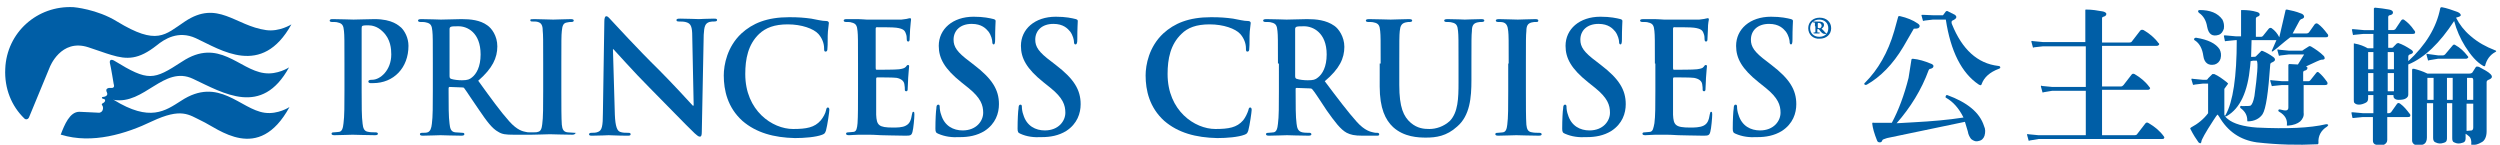
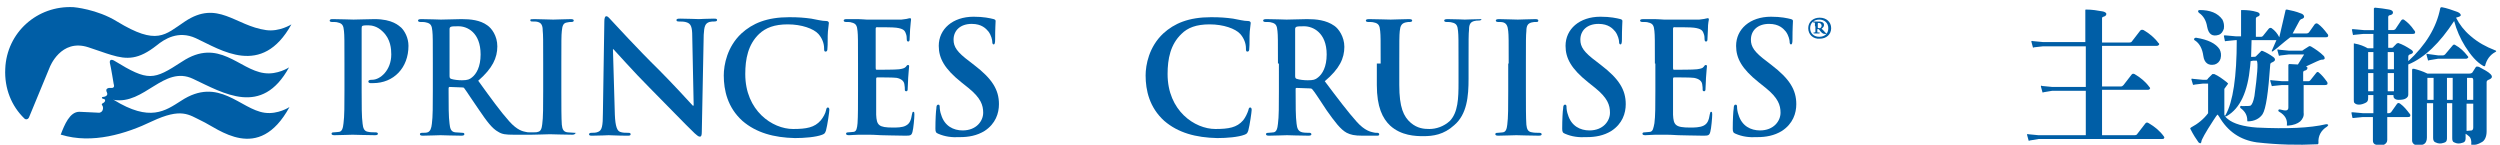
<svg xmlns="http://www.w3.org/2000/svg" version="1.1" id="Layer_1" x="0px" y="0px" viewBox="0 0 523.3 30.3" enable-background="new 0 0 523.3 30.3" xml:space="preserve">
  <g>
-     <path fill="#005EA6" d="M397.3,3.6c0-0.2,0.2-0.3,0.5-0.2c1.3,0.3,2.6,0.8,3.6,1.5c0.3,0.2,0.5,0.4,0.4,0.7c-0.1,0.3-0.4,0.4-1,0.4   h-0.2l-2.2,3.8c-2.2,3.7-4.8,6.3-7.6,7.9c-0.2,0.1-0.4,0.1-0.5,0c-0.1-0.1-0.1-0.3,0.1-0.4c2.7-2.7,4.8-6.3,6.1-10.8L397.3,3.6z    M395,28.9c-0.6,0.2-1,0.3-1,0.5c-0.1,0.3-0.3,0.4-0.5,0.4c-0.3,0-0.5-0.1-0.6-0.4c-0.6-1.5-0.9-2.6-1-3.5c0-0.2,0.1-0.3,0.3-0.2   h3.8c1.4-2.6,2.6-5.8,3.5-9.4l0.6-3.8c0-0.1,0.1-0.2,0.3-0.2c1.2,0.1,2.5,0.5,3.7,1c0.4,0.1,0.7,0.4,0.6,0.6c0,0.2-0.2,0.4-0.6,0.5   c-0.2,0-0.3,0.1-0.4,0.3c-1.5,4.1-3.8,7.8-6.7,11.1l3.5-0.2c3.8-0.2,7.3-0.5,10.5-1c-1-2-2.2-3.3-3.6-4.1c-0.2-0.1-0.2-0.2-0.1-0.4   c0-0.2,0.2-0.2,0.3-0.2c4.1,1.5,6.8,3.6,7.7,6.5c0.3,0.6,0.3,1.3,0.1,2c-0.2,0.6-0.6,1-1.2,1.1c-0.6,0.2-1.1,0-1.6-0.4   c-0.3-0.4-0.6-0.9-0.7-1.6l-0.6-2L395,28.9z M404.8,3.2h1.9l0.6-0.8c0.1-0.1,0.2-0.1,0.3-0.1l1.6,0.8c0.5,0.4,0.4,0.8-0.5,1.2   c-0.2,0.1-0.2,0.2-0.2,0.5l0.1,0.3c2.1,5.2,5.3,8.2,9.7,8.7c0.3,0,0.4,0.2,0.4,0.3c0,0.2-0.1,0.2-0.3,0.3c-1.9,0.7-3.1,1.8-3.6,3.2   c-0.1,0.3-0.2,0.3-0.6,0.1c-3.6-2.4-5.9-7-6.9-13.6h-2.7l-1.7,0.2c-0.3,0.1-0.4,0.1-0.4,0l-0.3-1.1c0-0.1,0.1-0.1,0.3-0.1   L404.8,3.2z" />
    <path fill="#005EA6" d="M436.6,19h-7l-1.8,0.3c-0.2,0.1-0.3,0.1-0.3-0.1l-0.3-1.1c0-0.2,0.1-0.2,0.3-0.1l2.1,0.2h7V9.7h-9l-1.8,0.2   c-0.2,0.1-0.3,0.1-0.3-0.1l-0.3-1.1c0-0.1,0.1-0.2,0.3-0.1l2.1,0.2h8.9V2.6V2.1c0-0.1,0.1-0.1,0.2-0.1c1.2,0,2.4,0.2,3.5,0.4   c0.4,0.1,0.7,0.3,0.7,0.5c0,0.3-0.2,0.5-0.6,0.6c-0.3,0.1-0.3,0.2-0.3,0.4v5h5.7c0.3,0,0.5-0.1,0.6-0.3l1.7-2.2   c0.2-0.2,0.4-0.2,0.7-0.1c1.2,0.7,2.3,1.6,3.1,2.7c0.2,0.1,0.2,0.3,0.1,0.4c-0.1,0.1-0.2,0.2-0.5,0.2H440v8.5h3.9   c0.3,0,0.4-0.1,0.6-0.3l1.7-2.2c0.2-0.2,0.3-0.2,0.6-0.1c1.2,0.7,2.3,1.6,3.1,2.7c0.2,0.2,0.2,0.3,0.1,0.4   c-0.1,0.2-0.3,0.2-0.5,0.2H440v9.5h6.8c0.3,0,0.5-0.1,0.6-0.3l1.7-2.2c0.2-0.2,0.4-0.2,0.7,0c1.2,0.7,2.3,1.6,3.1,2.7   c0.1,0.1,0.2,0.3,0.1,0.4c-0.1,0.2-0.2,0.2-0.5,0.2h-25.8l-1.8,0.3c-0.2,0.1-0.3,0.1-0.3-0.1l-0.3-1.1c0-0.1,0.1-0.2,0.3-0.1   l2.1,0.2h9.9V19z" />
    <path fill="#005EA6" d="M462.2,17.5h-1.1l-1.7,0.2c-0.2,0.1-0.4,0.1-0.4-0.1l-0.3-1c0-0.1,0.1-0.2,0.3-0.1l2.1,0.2h0.7   c0.2,0,0.3-0.1,0.4-0.3l0.9-0.9h0.4c0.9,0.4,1.7,1,2.6,1.7l0.3,0.3l-0.8,1.1v5.4c0.1,0.3,0.3,0.6,0.7,0.9c1.2,1,3.3,1.6,6.1,1.8   c6.3,0.3,11.1,0.1,14.5-0.7c0.2,0,0.3,0,0.4,0.1c0.1,0.1,0,0.2-0.2,0.4c-1.3,0.8-1.9,2-1.8,3.4c0,0.2-0.1,0.3-0.2,0.3h-0.1   c-4,0.2-8.2,0.1-12.6-0.4c-3.5-0.5-6.1-2.3-7.9-5.4c-0.2-0.2-0.2-0.4-0.3-0.4c-0.1,0-0.4,0.4-0.9,1.2c-1.7,2.6-2.5,4.1-2.5,4.4   c0,0.2-0.1,0.3-0.2,0.4c-0.1,0-0.3-0.1-0.4-0.2c-0.5-0.7-1.1-1.6-1.7-2.8c-0.1-0.1,0-0.2,0.1-0.3c1.5-0.8,2.7-1.8,3.6-3V17.5z    M459.3,8.1c0-0.1,0.2-0.2,0.3-0.2h0.1c2.5,0.4,4.1,1.2,4.9,2.4c0.3,0.6,0.4,1.2,0.2,2c-0.2,0.6-0.6,1-1.2,1.2   c-1.3,0.3-2.2-0.3-2.4-1.8c-0.2-1.5-0.8-2.6-1.7-3.2C459.3,8.4,459.2,8.3,459.3,8.1z M460.1,2.3c0-0.1,0.2-0.2,0.3-0.2   c2.2,0,3.8,0.6,4.8,2c0.3,0.6,0.4,1.2,0.3,1.9c-0.2,0.6-0.5,1.1-1.1,1.3c-1.3,0.4-2.1-0.1-2.4-1.7c-0.2-1.3-0.8-2.3-1.7-2.9   C460.1,2.5,460.1,2.4,460.1,2.3z M475.8,10.7c-0.1,0.1-0.2,0.1-0.3,0l1-2.3h-5.2l-0.1,3.5h0.3c0.4,0,0.6,0,0.7-0.1l1-1   c0.1-0.2,0.3-0.2,0.5-0.1c0.7,0.3,1.4,0.7,2.1,1.2c0.3,0.2,0.4,0.4,0.4,0.6c0,0.2-0.2,0.4-0.7,0.6c-0.2,0.1-0.3,0.2-0.3,0.5   c-0.4,5.8-0.9,9.2-1.6,10.3c-0.6,0.9-1.7,1.5-3.1,1.5c-0.1,0-0.1-0.1-0.1-0.2c0-1-0.4-1.8-1.3-2.5c-0.2-0.1-0.2-0.2-0.2-0.4   c0.1-0.1,0.2-0.2,0.4-0.1c1,0,1.6,0,1.8-0.1c0.3-0.2,0.6-0.9,0.8-2c0.6-4.4,0.8-6.9,0.5-7.4h-0.3h-0.5l-0.5,0.1l-0.1,1.1   c-0.5,5.3-2.1,8.8-4.9,10.4c-0.2,0.1-0.3,0.1-0.3,0c-0.1-0.1,0-0.2,0.1-0.3c1.5-2.7,2.3-7.9,2.3-15.6h-0.3l-2,0.2   c-0.1,0.1-0.2,0-0.2-0.1l-0.2-1c0-0.1,0.1-0.1,0.3-0.1l2.2,0.2h1.1V2.2c0-0.1,0-0.1,0.2-0.1c1.1,0,2.1,0.1,3.1,0.4   c0.4,0.1,0.6,0.3,0.6,0.5c0,0.3-0.2,0.4-0.5,0.5c-0.2,0.1-0.3,0.2-0.3,0.4v3.8h1.1c0.2,0,0.3-0.1,0.4-0.2l1.2-1.5   c0.2-0.2,0.4-0.2,0.6-0.1c0.7,0.5,1.2,1.1,1.6,1.9l1.3-5.6c0-0.2,0.2-0.2,0.3-0.2c1,0.2,1.9,0.4,2.9,0.8c0.4,0.1,0.7,0.4,0.7,0.7   c0,0.2-0.2,0.4-0.6,0.5c-0.2,0.1-0.3,0.2-0.4,0.4l-1.4,2.6h2.9c0.2,0,0.4-0.1,0.5-0.2l1.2-1.7c0.2-0.2,0.4-0.3,0.7-0.1   c0.7,0.5,1.3,1.2,1.9,2c0.2,0.2,0.3,0.4,0.2,0.6c-0.1,0.2-0.2,0.2-0.5,0.2h-7.4C477.8,9,476.8,10,475.8,10.7z M482.2,23.6   c0.1,0.7-0.2,1.3-0.7,1.8c-0.6,0.5-1.4,0.8-2.6,0.9c-0.2,0-0.3-0.1-0.2-0.2c0.1-1.1-0.4-2-1.6-2.7c-0.2-0.1-0.2-0.2-0.2-0.3   c0-0.1,0.1-0.2,0.3-0.2l0.9,0.2c0.6,0.1,0.9-0.1,0.9-0.6v-4.7h-1.3l-2,0.2c-0.1,0.1-0.2,0-0.2-0.1l-0.3-1c0-0.1,0.1-0.2,0.3-0.1   l2.2,0.2h1.3v-3.4c0-0.1,0.1-0.2,0.2-0.2l1.8,0.1l1.3-2.1h-3.2l-1.7,0.2c-0.3,0.1-0.4,0.1-0.4,0l-0.3-1.1c0-0.2,0.1-0.2,0.3-0.1   l2.1,0.2h2.7c0.2,0,0.3-0.1,0.4-0.2l1.1-0.7c0.1-0.1,0.3,0,0.4,0c1,0.6,1.9,1.2,2.7,2c0.2,0.2,0.2,0.4,0.2,0.6   c-0.2,0.2-0.4,0.2-0.7,0.2c-0.2,0-1.3,0.5-3.2,1.4c0.2,0.1,0.3,0.2,0.3,0.3c0,0.3-0.2,0.5-0.6,0.6c-0.2,0-0.3,0.2-0.3,0.4V17h1.1   c0.2,0,0.3-0.1,0.4-0.2l1.2-1.5c0.2-0.3,0.4-0.3,0.6-0.1c0.6,0.5,1.1,1.1,1.6,1.8c0.2,0.2,0.2,0.4,0.2,0.6   c-0.1,0.1-0.2,0.2-0.5,0.2h-4.5V23.6z" />
    <path fill="#005EA6" d="M504.1,13.5v6.3c0,0.4-0.2,0.6-0.5,0.8c-0.3,0.2-0.8,0.3-1.5,0.3c-0.4,0-0.7-0.1-0.9-0.3   c-0.2-0.2-0.2-0.4-0.2-0.7h-1.3v3.8h0.3c0.2,0,0.4-0.1,0.5-0.2l1.2-1.7c0.2-0.3,0.4-0.3,0.7-0.1c0.7,0.5,1.3,1.2,1.9,2   c0.2,0.2,0.3,0.4,0.2,0.6c-0.1,0.2-0.2,0.2-0.5,0.2h-4.3v4.8c0,0.5-0.3,0.8-0.7,1c-0.7,0.2-1.2,0.2-1.9-0.1   c-0.3-0.2-0.4-0.4-0.4-0.8v-4.9h-2.1l-2,0.2c-0.1,0-0.2,0-0.2-0.1l-0.2-1c0-0.1,0.1-0.1,0.3-0.1l2.2,0.2h2.1v-3.8h-1.1v0.6   c0,0.5-0.1,0.8-0.5,1c-0.4,0.2-0.9,0.4-1.4,0.4c-0.4,0-0.7-0.1-0.9-0.3c-0.2-0.1-0.2-0.4-0.2-0.7V9.3c0-0.2,0-0.3,0.1-0.2   c1.2,0.2,2.1,0.6,2.8,1h1.2V7.1h-2.1l-2,0.2c-0.1,0.1-0.2,0-0.2-0.1l-0.2-1c0-0.1,0.1-0.1,0.3-0.1l2.2,0.2h2.1V2.1V1.8   c0-0.1,0.1-0.1,0.2-0.2c1,0.1,2,0.2,3,0.4c0.5,0.1,0.8,0.3,0.8,0.6c0,0.3-0.2,0.5-0.7,0.6c-0.2,0-0.3,0.2-0.3,0.4v2.7h1   c0.2,0,0.4-0.1,0.5-0.2l1.2-1.8c0.2-0.3,0.5-0.3,0.7-0.1c0.7,0.5,1.4,1.2,2,2.1c0.2,0.2,0.3,0.4,0.2,0.6c-0.1,0.2-0.2,0.2-0.5,0.2   h-5.1v2.9h0.8c0.1,0,0.3-0.1,0.3-0.2l0.7-0.7l0.3-0.1c0.9,0.3,1.8,0.8,2.7,1.4c0.6,0.4,0.5,0.8-0.3,1c-0.2,0.1-0.3,0.2-0.3,0.5v0.9   c3.6-3.3,5.9-7,6.7-11.1c0-0.1,0.2-0.2,0.3-0.2c1.1,0.2,2.2,0.6,3.3,1c0.5,0.2,0.7,0.5,0.7,0.7c-0.1,0.2-0.3,0.3-0.7,0.4l-0.3,0.1   c0.7,1.4,1.7,2.7,3,3.8c1.6,1.4,3.3,2.3,5.1,3c0.2,0.1,0.3,0.1,0.3,0.2c0,0.1,0,0.1-0.2,0.2c-1.1,0.6-1.8,1.6-2.1,2.8   c0,0.2-0.2,0.2-0.4,0.1c-1.4-0.8-2.6-2.2-3.8-4.1c-1-1.6-1.8-3.4-2.3-5.3C510.7,9,507.5,12.1,504.1,13.5z M496.8,10.9h-1.1v3.6h1.1   V10.9z M496.8,15.3h-1.1v3.8h1.1V15.3z M499.8,14.5h1.3V11c-0.1-0.1-0.2-0.2-0.3-0.1h-1V14.5z M499.8,19.1h1.3v-3.8h-1.3V19.1z    M512.2,21.7V29c0,0.5-0.2,0.8-0.7,0.9c-0.6,0.2-1.1,0.2-1.7-0.1c-0.3-0.1-0.5-0.4-0.5-0.9v-7.3h-1.3v7.2c0,0.6-0.2,1-0.4,1.2   c-0.3,0.3-0.8,0.4-1.5,0.4c-0.4,0-0.7-0.1-0.9-0.3c-0.2-0.2-0.3-0.4-0.3-0.7V14.6l0.1-0.2h0.3c0.8,0.2,1.8,0.5,2.8,1h8.8   c0.3,0,0.5-0.1,0.6-0.2l0.7-1.1c0.1-0.2,0.3-0.2,0.7-0.1c1.1,0.6,1.9,1,2.4,1.5c0.5,0.5,0.4,0.9-0.4,1.2c-0.2,0.1-0.4,0.2-0.4,0.5   v10.3c0,1.1-0.4,2-1.1,2.3c-0.7,0.4-1.3,0.6-2,0.5c-0.1,0-0.2-0.1-0.1-0.3c0-0.6-0.1-1.1-0.4-1.4c-0.2-0.2-0.5-0.4-0.8-0.6V29   c0,0.5-0.2,0.8-0.7,0.9c-0.6,0.2-1.1,0.2-1.7-0.1c-0.3-0.1-0.4-0.4-0.4-0.9v-7.3H512.2z M510.4,11.6h0.9c0.2,0,0.4-0.1,0.5-0.2   l1.6-1.9c0.2-0.2,0.3-0.2,0.5-0.1c1.1,0.6,1.9,1.4,2.6,2.3c0.2,0.2,0.2,0.3,0.1,0.4c-0.1,0.1-0.2,0.2-0.5,0.2h-5.8l-1.8,0.3   c-0.2,0.1-0.3,0.1-0.3-0.1l-0.3-1.1c0-0.1,0.1-0.2,0.3-0.1L510.4,11.6z M509.4,16.3h-1.3v4.6h1.3V16.3z M513.4,16.3h-1.2v4.6h1.2   V16.3z M516.3,20.9h1.4v-4.1c0-0.3-0.1-0.5-0.3-0.5h-1V20.9z M516.3,27.4l1.1-0.1c0.2-0.1,0.3-0.3,0.3-0.6v-5h-1.4V27.4z" />
  </g>
  <g>
    <g>
      <path fill="#005EA6" d="M72.1,13.3c0-4.9,0-5.8-0.1-6.8c-0.1-1.1-0.3-1.6-1.3-1.8c-0.2-0.1-0.8-0.1-1.2-0.1    c-0.3,0-0.5-0.1-0.5-0.3C69.1,4,69.3,4,69.7,4c1.6,0,3.5,0.1,4.3,0.1c1.2,0,3-0.1,4.4-0.1c3.8,0,5.1,1.4,5.6,1.8    c0.7,0.7,1.5,2.1,1.5,3.8c0,4.6-3.1,7.8-7.4,7.8c-0.2,0-0.5,0-0.6,0c-0.1,0-0.4-0.1-0.4-0.3c0-0.3,0.2-0.4,0.8-0.4    c1.7,0,4-2,4-5.3c0-1.1-0.1-3.2-1.8-4.8c-1.1-1.1-2.3-1.3-3-1.3c-0.5,0-0.9,0-1.2,0.1c-0.2,0.1-0.2,0.3-0.2,0.6V19    c0,3,0,5.5,0.2,6.9c0.1,0.9,0.3,1.6,1.2,1.7c0.4,0.1,1.1,0.1,1.5,0.1c0.3,0,0.5,0.1,0.5,0.3c0,0.2-0.2,0.3-0.6,0.3    c-2,0-3.9-0.1-4.7-0.1c-0.7,0-2.6,0.1-3.8,0.1c-0.4,0-0.6-0.1-0.6-0.3c0-0.2,0.1-0.3,0.5-0.3c0.5,0,0.8-0.1,1.1-0.1    c0.6-0.1,0.8-0.8,0.9-1.8c0.2-1.4,0.2-3.9,0.2-6.9V13.3z" />
      <path fill="#005EA6" d="M128.7,24c0.1,2.5,0.5,3.4,1.1,3.6c0.5,0.2,1.1,0.2,1.7,0.2c0.4,0,0.5,0.1,0.5,0.3c0,0.3-0.3,0.3-0.7,0.3    c-2.1,0-3.3-0.1-3.9-0.1c-0.3,0-1.8,0.1-3.4,0.1c-0.4,0-0.7,0-0.7-0.3c0-0.2,0.2-0.3,0.5-0.3c0.4,0,1,0,1.4-0.2c0.8-0.3,1-1.2,1-4    l0.3-19.1c0-0.6,0.1-1.1,0.4-1.1c0.4,0,0.6,0.4,1.2,1c0.4,0.4,5.2,5.7,9.9,10.3c2.2,2.2,6.5,6.8,7,7.4h0.2l-0.3-14.5    c0-2-0.3-2.6-1.1-2.9c-0.5-0.2-1.2-0.2-1.7-0.2c-0.4,0-0.5-0.1-0.5-0.3c0-0.3,0.4-0.3,0.8-0.3c1.7,0,3.2,0.1,3.9,0.1    c0.4,0,1.6-0.1,3.1-0.1c0.4,0,0.7,0,0.7,0.3c0,0.2-0.2,0.3-0.6,0.3c-0.3,0-0.6,0-1,0.1c-0.9,0.3-1.1,0.9-1.2,2.7l-0.4,20.3    c0,0.7-0.1,1-0.4,1c-0.4,0-0.7-0.4-1.1-0.7c-2-1.9-6.1-6.2-9.4-9.5c-3.5-3.5-7-7.5-7.6-8.1h-0.1L128.7,24z" />
      <path fill="#005EA6" d="M155.4,25.3c-3.1-2.8-3.9-6.4-3.9-9.5c0-2.2,0.7-6,3.7-8.8c2.3-2.1,5.3-3.4,10-3.4c2,0,3.1,0.1,4.6,0.3    c1.2,0.2,2.2,0.5,3.2,0.5c0.3,0,0.5,0.2,0.5,0.4c0,0.3-0.1,0.6-0.2,1.8c-0.1,1.1,0,2.8-0.1,3.5c0,0.5-0.1,0.7-0.4,0.7    c-0.3,0-0.3-0.3-0.3-0.7c0-1-0.4-2.1-1.2-3c-1-1.1-3.5-2-6.4-2c-2.8,0-4.6,0.7-6,2c-2.3,2.2-2.9,5.2-2.9,8.4    c0,7.7,5.7,11.5,10,11.5c2.8,0,4.5-0.3,5.8-1.8c0.5-0.6,1-1.5,1.1-2.1c0.1-0.5,0.2-0.6,0.4-0.6c0.2,0,0.3,0.2,0.3,0.5    c0,0.4-0.4,3.2-0.7,4.3c-0.2,0.6-0.3,0.7-0.8,0.9c-1.3,0.5-3.7,0.7-5.7,0.7C162,28.8,158.3,27.8,155.4,25.3z" />
      <path fill="#005EA6" d="M179.6,13.3c0-4.9,0-5.8-0.1-6.8c-0.1-1.1-0.3-1.6-1.3-1.8c-0.2-0.1-0.7-0.1-1.1-0.1    c-0.3,0-0.5-0.1-0.5-0.3c0-0.2,0.2-0.3,0.6-0.3c0.8,0,1.6,0,2.4,0c0.8,0,1.4,0.1,1.8,0.1c0.9,0,6.7,0,7.3,0c0.6-0.1,1-0.1,1.3-0.2    c0.1,0,0.3-0.1,0.5-0.1c0.1,0,0.2,0.1,0.2,0.3c0,0.2-0.1,0.6-0.2,2.1c0,0.3-0.1,1.7-0.1,2.1c0,0.2-0.1,0.4-0.3,0.4    c-0.2,0-0.3-0.2-0.3-0.5c0-0.2,0-0.8-0.2-1.2c-0.2-0.6-0.5-1-2-1.2c-0.5-0.1-3.6-0.1-4.1-0.1c-0.1,0-0.2,0.1-0.2,0.3v8.2    c0,0.2,0,0.4,0.2,0.4c0.6,0,4,0,4.7-0.1c0.7-0.1,1.1-0.2,1.4-0.5c0.2-0.3,0.3-0.4,0.5-0.4c0.1,0,0.2,0.1,0.2,0.3    c0,0.2-0.1,0.7-0.2,2.4c0,0.6-0.1,1.9-0.1,2.2c0,0.3,0,0.6-0.3,0.6c-0.2,0-0.3-0.1-0.3-0.3c0-0.3,0-0.7-0.1-1.2    c-0.1-0.6-0.6-1.1-1.6-1.3c-0.6-0.1-3.4-0.1-4.1-0.1c-0.1,0-0.2,0.1-0.2,0.3V19c0,1.1,0,4.1,0,5c0.1,2.2,0.5,2.7,3.5,2.7    c0.8,0,2,0,2.7-0.4c0.8-0.4,1.1-1.1,1.3-2.4c0.1-0.4,0.1-0.5,0.3-0.5c0.2,0,0.2,0.3,0.2,0.6c0,0.7-0.2,2.9-0.4,3.6    c-0.2,0.8-0.5,0.8-1.6,0.8c-2.2,0-3.8-0.1-5-0.1c-1.3-0.1-2.2-0.1-3-0.1c-0.3,0-1,0-1.7,0c-0.7,0-1.4,0.1-2,0.1    c-0.4,0-0.6-0.1-0.6-0.3c0-0.2,0.1-0.3,0.5-0.3c0.4,0,0.8-0.1,1.1-0.1c0.6-0.1,0.7-0.8,0.8-1.8c0.1-1.4,0.1-3.9,0.1-6.9V13.3z" />
      <path fill="#005EA6" d="M196.4,28c-0.5-0.2-0.6-0.4-0.6-1.1c0-1.8,0.1-3.7,0.2-4.2c0-0.5,0.1-0.8,0.4-0.8c0.3,0,0.3,0.3,0.3,0.5    c0,0.4,0.1,1.1,0.3,1.6c0.7,2.4,2.6,3.3,4.5,3.3c2.9,0,4.3-2,4.3-3.7c0-1.6-0.5-3.1-3.1-5.2l-1.5-1.2c-3.5-2.8-4.7-5-4.7-7.6    c0-3.5,2.9-6.1,7.3-6.1c2.1,0,3.4,0.3,4.2,0.5c0.3,0.1,0.4,0.2,0.4,0.4c0,0.4-0.1,1.4-0.1,3.9c0,0.7-0.1,1-0.3,1    c-0.2,0-0.3-0.2-0.3-0.6c0-0.3-0.2-1.3-0.8-2.1C206.4,6,205.5,5,203.4,5c-2.4,0-3.8,1.4-3.8,3.3c0,1.5,0.7,2.6,3.4,4.6l0.9,0.7    c3.8,2.9,5.2,5.2,5.2,8.2c0,1.9-0.7,4.1-3,5.6c-1.6,1-3.4,1.3-5.1,1.3C199.2,28.8,197.8,28.6,196.4,28z" />
-       <path fill="#005EA6" d="M213.6,28c-0.5-0.2-0.6-0.4-0.6-1.1c0-1.8,0.1-3.7,0.2-4.2c0-0.5,0.1-0.8,0.4-0.8c0.3,0,0.3,0.3,0.3,0.5    c0,0.4,0.1,1.1,0.3,1.6c0.7,2.4,2.6,3.3,4.5,3.3c2.9,0,4.3-2,4.3-3.7c0-1.6-0.5-3.1-3.1-5.2l-1.5-1.2c-3.5-2.8-4.7-5-4.7-7.6    c0-3.5,2.9-6.1,7.3-6.1c2.1,0,3.4,0.3,4.2,0.5c0.3,0.1,0.4,0.2,0.4,0.4c0,0.4-0.1,1.4-0.1,3.9c0,0.7-0.1,1-0.4,1    c-0.2,0-0.3-0.2-0.3-0.6c0-0.3-0.2-1.3-0.8-2.1C223.5,6,222.6,5,220.5,5c-2.4,0-3.8,1.4-3.8,3.3c0,1.5,0.7,2.6,3.4,4.6l0.9,0.7    c3.8,2.9,5.2,5.2,5.2,8.2c0,1.9-0.7,4.1-3,5.6c-1.6,1-3.4,1.3-5.1,1.3C216.4,28.8,214.9,28.6,213.6,28z" />
      <path fill="#005EA6" d="M327.6,28c-0.5-0.2-0.6-0.4-0.6-1.1c0-1.8,0.1-3.7,0.2-4.2c0-0.5,0.1-0.8,0.4-0.8c0.3,0,0.3,0.3,0.3,0.5    c0,0.4,0.1,1.1,0.3,1.6c0.7,2.4,2.6,3.3,4.5,3.3c2.9,0,4.3-2,4.3-3.7c0-1.6-0.5-3.1-3.1-5.2l-1.5-1.2c-3.5-2.8-4.7-5-4.7-7.6    c0-3.5,2.9-6.1,7.3-6.1c2.1,0,3.4,0.3,4.2,0.5c0.3,0.1,0.4,0.2,0.4,0.4c0,0.4-0.1,1.4-0.1,3.9c0,0.7-0.1,1-0.3,1    c-0.2,0-0.3-0.2-0.3-0.6c0-0.3-0.2-1.3-0.8-2.1C337.6,6,336.7,5,334.6,5c-2.4,0-3.8,1.4-3.8,3.3c0,1.5,0.7,2.6,3.4,4.6l0.9,0.7    c3.8,2.9,5.2,5.2,5.2,8.2c0,1.9-0.7,4.1-3,5.6c-1.6,1-3.4,1.3-5.1,1.3C330.4,28.8,329,28.6,327.6,28z" />
      <path fill="#005EA6" d="M363.3,28c-0.5-0.2-0.6-0.4-0.6-1.1c0-1.8,0.1-3.7,0.2-4.2c0-0.5,0.1-0.8,0.4-0.8c0.3,0,0.3,0.3,0.3,0.5    c0,0.4,0.1,1.1,0.3,1.6c0.7,2.4,2.6,3.3,4.5,3.3c2.9,0,4.3-2,4.3-3.7c0-1.6-0.5-3.1-3.1-5.2l-1.5-1.2c-3.5-2.8-4.7-5-4.7-7.6    c0-3.5,2.9-6.1,7.3-6.1c2.1,0,3.4,0.3,4.2,0.5c0.3,0.1,0.4,0.2,0.4,0.4c0,0.4-0.1,1.4-0.1,3.9c0,0.7-0.1,1-0.3,1    c-0.2,0-0.3-0.2-0.3-0.6c0-0.3-0.2-1.3-0.8-2.1C373.3,6,372.4,5,370.3,5c-2.4,0-3.8,1.4-3.8,3.3c0,1.5,0.7,2.6,3.4,4.6l0.9,0.7    c3.8,2.9,5.2,5.2,5.2,8.2c0,1.9-0.7,4.1-3,5.6c-1.6,1-3.4,1.3-5.1,1.3C366.1,28.8,364.7,28.6,363.3,28z" />
      <path fill="#005EA6" d="M243.7,25.3c-3.1-2.8-3.9-6.4-3.9-9.5c0-2.2,0.7-6,3.7-8.8c2.3-2.1,5.3-3.4,10-3.4c2,0,3.1,0.1,4.6,0.3    c1.2,0.2,2.2,0.5,3.2,0.5c0.3,0,0.5,0.2,0.5,0.4c0,0.3-0.1,0.6-0.2,1.8c-0.1,1.1,0,2.8-0.1,3.5c0,0.5-0.1,0.7-0.4,0.7    c-0.3,0-0.3-0.3-0.3-0.7c0-1-0.4-2.1-1.2-3c-1-1.1-3.5-2-6.4-2c-2.8,0-4.6,0.7-5.9,2c-2.3,2.2-2.9,5.2-2.9,8.4    c0,7.7,5.7,11.5,10,11.5c2.8,0,4.5-0.3,5.8-1.8c0.5-0.6,0.9-1.5,1.1-2.1c0.1-0.5,0.2-0.6,0.4-0.6c0.2,0,0.3,0.2,0.3,0.5    c0,0.4-0.4,3.2-0.7,4.3c-0.2,0.6-0.3,0.7-0.8,0.9c-1.3,0.5-3.7,0.7-5.7,0.7C250.3,28.8,246.6,27.8,243.7,25.3z" />
      <path fill="#005EA6" d="M267.5,13.3c0-4.9,0-5.8-0.1-6.8c-0.1-1.1-0.3-1.6-1.3-1.8c-0.2-0.1-0.8-0.1-1.2-0.1    c-0.3,0-0.5-0.1-0.5-0.3c0-0.2,0.2-0.3,0.7-0.3c1.6,0,3.6,0.1,4.2,0.1c1,0,3.4-0.1,4.3-0.1c1.9,0,4,0.2,5.7,1.4    c0.9,0.6,2.1,2.3,2.1,4.4c0,2.4-1,4.6-4.1,7.2c2.7,3.6,4.9,6.5,6.7,8.5c1.7,1.9,3,2.1,3.4,2.2c0.3,0.1,0.6,0.1,0.9,0.1    c0.2,0,0.4,0.1,0.4,0.3c0,0.3-0.2,0.3-0.6,0.3h-2.9c-1.7,0-2.5-0.2-3.3-0.6c-1.3-0.7-2.5-2.3-4.2-4.7c-1.2-1.8-2.6-4-3-4.4    c-0.2-0.2-0.3-0.2-0.6-0.2l-2.7-0.1c-0.2,0-0.2,0.1-0.2,0.3V19c0,3,0,5.5,0.2,6.9c0.1,0.9,0.3,1.6,1.2,1.8    c0.5,0.1,1.1,0.1,1.5,0.1c0.2,0,0.4,0.1,0.4,0.3c0,0.2-0.2,0.3-0.6,0.3c-1.8,0-4.1-0.1-4.5-0.1c-0.6,0-2.5,0.1-3.8,0.1    c-0.4,0-0.6-0.1-0.6-0.3c0-0.2,0.1-0.3,0.5-0.3c0.5,0,0.8-0.1,1.1-0.1c0.6-0.1,0.8-0.8,0.9-1.8c0.2-1.4,0.2-3.9,0.2-6.9V13.3z     M271.1,15.9c0,0.4,0.1,0.5,0.3,0.6c0.6,0.2,1.6,0.3,2.3,0.3c1.2,0,1.6-0.1,2.2-0.6c0.9-0.7,1.8-2.2,1.8-4.8    c0-4.6-2.9-5.9-4.7-5.9c-0.8,0-1.3,0-1.6,0.1c-0.2,0.1-0.3,0.2-0.3,0.5V15.9z" />
-       <path fill="#005EA6" d="M289,13.3c0-4.9,0-5.8-0.1-6.8c-0.1-1.1-0.3-1.6-1.3-1.8c-0.3-0.1-0.8-0.1-1.2-0.1c-0.3,0-0.5-0.1-0.5-0.3    c0-0.2,0.2-0.3,0.7-0.3c1.6,0,3.6,0.1,4.5,0.1c0.7,0,2.7-0.1,3.8-0.1c0.5,0,0.7,0.1,0.7,0.3c0,0.2-0.2,0.3-0.5,0.3    c-0.3,0-0.5,0-0.9,0.1c-0.8,0.2-1.1,0.7-1.2,1.8c-0.1,1-0.1,1.9-0.1,6.8v4.5c0,4.7,0.9,6.6,2.4,7.9c1.4,1.2,2.8,1.3,3.9,1.3    c1.4,0,3-0.5,4.3-1.7c1.7-1.8,1.8-4.7,1.8-8v-4c0-4.9,0-5.8-0.1-6.8c-0.1-1.1-0.3-1.6-1.3-1.8c-0.3-0.1-0.8-0.1-1.1-0.1    c-0.3,0-0.5-0.1-0.5-0.3c0-0.2,0.2-0.3,0.7-0.3c1.6,0,3.5,0.1,3.6,0.1c0.4,0,2.3-0.1,3.5-0.1c0.4,0,0.6,0.1,0.6,0.3    c0,0.2-0.2,0.3-0.6,0.3c-0.3,0-0.5,0-0.9,0.1c-0.8,0.2-1.1,0.7-1.1,1.8c-0.1,1-0.1,1.9-0.1,6.8v3.5c0,3.6-0.3,7.4-3,9.7    c-2.2,2-4.4,2.3-6.5,2.3c-1.6,0-4.6-0.1-6.9-2.2c-1.6-1.5-2.8-3.9-2.8-8.5V13.3z" />
+       <path fill="#005EA6" d="M289,13.3c0-4.9,0-5.8-0.1-6.8c-0.1-1.1-0.3-1.6-1.3-1.8c-0.3-0.1-0.8-0.1-1.2-0.1c-0.3,0-0.5-0.1-0.5-0.3    c0-0.2,0.2-0.3,0.7-0.3c1.6,0,3.6,0.1,4.5,0.1c0.7,0,2.7-0.1,3.8-0.1c0.5,0,0.7,0.1,0.7,0.3c0,0.2-0.2,0.3-0.5,0.3    c-0.3,0-0.5,0-0.9,0.1c-0.8,0.2-1.1,0.7-1.2,1.8c-0.1,1-0.1,1.9-0.1,6.8v4.5c0,4.7,0.9,6.6,2.4,7.9c1.4,1.2,2.8,1.3,3.9,1.3    c1.4,0,3-0.5,4.3-1.7c1.7-1.8,1.8-4.7,1.8-8v-4c0-4.9,0-5.8-0.1-6.8c-0.1-1.1-0.3-1.6-1.3-1.8c-0.3-0.1-0.8-0.1-1.1-0.1    c-0.3,0-0.5-0.1-0.5-0.3c0-0.2,0.2-0.3,0.7-0.3c1.6,0,3.5,0.1,3.6,0.1c0.4,0,2.3-0.1,3.5-0.1c0,0.2-0.2,0.3-0.6,0.3c-0.3,0-0.5,0-0.9,0.1c-0.8,0.2-1.1,0.7-1.1,1.8c-0.1,1-0.1,1.9-0.1,6.8v3.5c0,3.6-0.3,7.4-3,9.7    c-2.2,2-4.4,2.3-6.5,2.3c-1.6,0-4.6-0.1-6.9-2.2c-1.6-1.5-2.8-3.9-2.8-8.5V13.3z" />
      <path fill="#005EA6" d="M315.8,13.3c0-4.9,0-5.8-0.1-6.8c-0.1-1.1-0.4-1.6-1-1.8c-0.3-0.1-0.7-0.1-1.1-0.1c-0.3,0-0.5-0.1-0.5-0.3    c0-0.2,0.2-0.3,0.7-0.3c1.1,0,3,0.1,3.9,0.1c0.8,0,2.5-0.1,3.7-0.1c0.4,0,0.6,0.1,0.6,0.3c0,0.3-0.2,0.3-0.5,0.3    c-0.3,0-0.5,0-0.9,0.1c-0.8,0.2-1.1,0.7-1.1,1.8c-0.1,1-0.1,1.9-0.1,6.8V19c0,3.1,0,5.7,0.1,7.1c0.1,0.9,0.3,1.5,1.2,1.6    c0.4,0.1,1.1,0.1,1.5,0.1c0.3,0,0.5,0.1,0.5,0.3c0,0.2-0.2,0.3-0.6,0.3c-2,0-3.9-0.1-4.7-0.1c-0.7,0-2.6,0.1-3.8,0.1    c-0.4,0-0.6-0.1-0.6-0.3c0-0.2,0.1-0.3,0.5-0.3c0.5,0,0.8-0.1,1.1-0.1c0.6-0.1,0.8-0.7,0.9-1.6c0.2-1.4,0.2-3.9,0.2-7V13.3z" />
      <path fill="#005EA6" d="M346.4,13.3c0-4.9,0-5.8-0.1-6.8c-0.1-1.1-0.3-1.6-1.3-1.8c-0.2-0.1-0.7-0.1-1.2-0.1    c-0.3,0-0.5-0.1-0.5-0.3c0-0.2,0.2-0.3,0.7-0.3c0.8,0,1.7,0,2.4,0c0.8,0,1.5,0.1,1.9,0.1c1,0,6.9,0,7.4,0c0.6-0.1,1-0.1,1.3-0.2    c0.2,0,0.3-0.1,0.5-0.1c0.1,0,0.2,0.1,0.2,0.3c0,0.2-0.2,0.6-0.2,2.1c0,0.3-0.1,1.7-0.1,2.1c0,0.2-0.1,0.4-0.3,0.4    c-0.2,0-0.3-0.2-0.3-0.5c0-0.2,0-0.8-0.2-1.2c-0.2-0.6-0.5-1-2-1.2c-0.5-0.1-3.6-0.1-4.2-0.1c-0.1,0-0.2,0.1-0.2,0.3v8.2    c0,0.2,0,0.4,0.2,0.4c0.7,0,4.1,0,4.8-0.1c0.7-0.1,1.2-0.2,1.4-0.5c0.2-0.3,0.3-0.4,0.5-0.4c0.1,0,0.2,0.1,0.2,0.3    c0,0.2-0.1,0.7-0.2,2.4c0,0.6-0.1,1.9-0.1,2.2c0,0.3,0,0.6-0.3,0.6c-0.2,0-0.3-0.1-0.3-0.3c0-0.3,0-0.7-0.1-1.2    c-0.1-0.6-0.6-1.1-1.7-1.3c-0.6-0.1-3.5-0.1-4.2-0.1c-0.1,0-0.2,0.1-0.2,0.3V19c0,1.1,0,4.1,0,5c0.1,2.2,0.5,2.7,3.6,2.7    c0.8,0,2,0,2.8-0.4c0.8-0.4,1.1-1.1,1.3-2.4c0.1-0.4,0.1-0.5,0.3-0.5c0.2,0,0.2,0.3,0.2,0.6c0,0.7-0.2,2.9-0.4,3.6    c-0.2,0.8-0.5,0.8-1.6,0.8c-2.2,0-3.9-0.1-5.1-0.1c-1.3-0.1-2.2-0.1-3.1-0.1c-0.3,0-1,0-1.7,0c-0.7,0-1.5,0.1-2.1,0.1    c-0.4,0-0.6-0.1-0.6-0.3c0-0.2,0.1-0.3,0.5-0.3c0.4,0,0.8-0.1,1.1-0.1c0.6-0.1,0.7-0.8,0.9-1.8c0.2-1.4,0.2-3.9,0.2-6.9V13.3z" />
      <path fill="#005EA6" d="M120.3,27.8c-0.5,0-1.1-0.1-1.5-0.1c-0.9-0.1-1.1-0.7-1.2-1.6c-0.1-1.4-0.1-3.9-0.1-7.1v-5.7    c0-4.9,0-5.8,0.1-6.8c0.1-1.1,0.3-1.7,1.1-1.8c0.4-0.1,0.6-0.1,0.9-0.1c0.3,0,0.5-0.1,0.5-0.3c0-0.2-0.2-0.3-0.6-0.3    c-1.1,0-2.9,0.1-3.7,0.1c-0.9,0-2.8-0.1-3.9-0.1C111.3,4,111,4,111,4.2c0,0.3,0.2,0.3,0.5,0.3c0.4,0,0.8,0,1.1,0.1    c0.7,0.2,1,0.7,1,1.8c0.1,1,0.1,1.9,0.1,6.8V19c0,3.1,0,5.7-0.2,7c-0.1,0.9-0.3,1.5-0.9,1.6c-0.2,0.1-0.6,0.1-1,0.1h-0.8    c-0.2,0-0.5,0-0.8-0.1c-0.5-0.1-1.7-0.3-3.4-2.2c-1.8-2-3.9-4.9-6.5-8.5c3-2.6,4-4.8,4-7.2c0-2.2-1.2-3.8-2.1-4.4    C100.5,4.2,98.5,4,96.6,4c-0.9,0-3.2,0.1-4.3,0.1c-0.6,0-2.5-0.1-4.1-0.1c-0.5,0-0.7,0.1-0.7,0.3c0,0.2,0.2,0.3,0.5,0.3    c0.4,0,0.9,0,1.2,0.1c1,0.2,1.2,0.7,1.3,1.8c0.1,1,0.1,1.9,0.1,6.8V19c0,3,0,5.5-0.2,6.9c-0.1,0.9-0.3,1.6-0.9,1.8    c-0.3,0.1-0.6,0.1-1.1,0.1c-0.4,0-0.5,0.1-0.5,0.3c0,0.2,0.2,0.3,0.6,0.3c1.2,0,3.1-0.1,3.7-0.1c0.5,0,2.7,0.1,4.4,0.1    c0.4,0,0.6-0.1,0.6-0.3c0-0.2-0.1-0.3-0.4-0.3c-0.4,0-1-0.1-1.5-0.1c-0.9-0.1-1.1-0.8-1.2-1.8c-0.2-1.4-0.2-3.9-0.2-6.9v-0.5    c0-0.2,0.1-0.3,0.2-0.3l2.6,0.1c0.2,0,0.4,0,0.5,0.2c0.4,0.5,1.8,2.7,3,4.4c1.7,2.5,2.8,4,4.1,4.7c0.8,0.5,1.5,0.6,3.2,0.6h2.9    h0.9c1.2,0,3.1-0.1,3.8-0.1c0.8,0,2.7,0.1,4.7,0.1c0.3,0,0.6-0.1,0.6-0.3C120.8,27.9,120.6,27.8,120.3,27.8z M96.7,16.8    c-0.8,0-1.7-0.1-2.3-0.3c-0.2-0.1-0.3-0.2-0.3-0.6V6.1c0-0.3,0.1-0.4,0.3-0.5c0.3-0.1,0.8-0.1,1.6-0.1c1.8,0,4.6,1.3,4.6,5.9    c0,2.6-0.9,4.1-1.8,4.8C98.3,16.6,97.9,16.8,96.7,16.8z" />
      <path fill="#005EA6" d="M23.8,20.9c7.6,4.7,10.8,2.3,14.1,0.2c7.9-5.2,12.4,1.8,17.5,2.5c2.8,0.4,5.2-1.2,5.2-1.2    c-6.5,11.9-14.9,4.5-18.4,2.9c-2.7-1.3-4.2-2.8-10.4,0.1c-5.4,2.6-12.5,4.8-19,2.8c0,0,0,0-0.1,0c0.8-2.1,1.9-4.8,3.9-4.8    c0.6,0,3.8,0.2,4.2,0.2c0.4-0.1,0.6-0.3,0.7-0.6c0.2-0.7-0.1-0.9-0.2-1.1c0-0.2,0.2-0.3,0.4-0.4c0.3-0.2,0.3-0.4,0.3-0.6    c-0.1-0.2-0.5-0.2-0.6-0.3c-0.1-0.1-0.1-0.3,0.1-0.3c1.1-0.1,1-0.7,0.9-0.9c-0.4-0.8,0.1-0.9,0.4-1c0,0,0.4,0,0.7,0    c0.6-0.1,0.3-0.8,0.3-0.8s-0.6-3.7-0.8-4.4c-0.1-0.6,0.2-0.8,0.7-0.6c0.1,0,0.1,0.1,0.2,0.1l0,0l0,0c0,0,0,0,0,0    c7.2,4.4,8.2,4.1,14.2,0.2c7.7-5.1,11.9,1.7,17.2,2.4c2.8,0.4,5.2-1.2,5.2-1.2c-5.7,10.4-13.7,5.4-20.1,2.4    c-6.1-2.9-10.2,5.5-16.6,4.4C23.8,20.6,23.7,20.8,23.8,20.9z M55.7,6.3c-6.5-0.9-10.1-6.4-17-1.8c-4.2,2.8-5.8,5.1-14.2,0    c-4.2-2.6-9.1-3-9.1-3C7.8,1.1,1.4,6.8,1.1,14.4c-0.2,4.1,1.3,7.8,4,10.4C5.4,25.1,5.8,25,6,24.7l0.1-0.2l4.3-10.4    c0,0,2.3-6.1,8.1-4.2c1.9,0.6,3.4,1.2,4.8,1.6c3.3,1,5.7,1,9.5-2C34.4,8.2,37.3,6.3,41,8c5.2,2.4,13.8,8.3,20-2.9    C61,5.1,58.5,6.7,55.7,6.3z" />
    </g>
    <g>
      <path fill="#005EA6" d="M378.5,5.9c0-1.3,1-2.2,2.4-2.2c1.4,0,2.4,0.9,2.4,2.2c0,1.3-1,2.2-2.4,2.2C379.5,8.2,378.5,7.2,378.5,5.9    z M382.7,5.9c0-1.1-0.8-1.8-1.9-1.8c-1.1,0-1.9,0.7-1.9,1.8c0,1.1,0.8,1.8,1.9,1.8C382,7.7,382.7,7,382.7,5.9z M379.9,5.5V4.9    c0-0.2-0.1-0.2-0.3-0.2c0,0-0.1,0-0.1-0.1c0-0.1,0.1-0.1,0.1-0.1h0.1c0.1,0,0.3,0,0.4,0c0.2,0,0.3,0,0.6,0c0.4,0,1.1,0.1,1.1,0.7    c0,0.3-0.1,0.5-0.5,0.8l0.5,0.5c0.3,0.4,0.4,0.4,0.4,0.4c0,0,0.1,0,0.1,0.1c0,0.1,0,0.1-0.2,0.1c-0.3,0-0.6,0-1-0.5l-0.4-0.5h-0.3    v0.2c0,0.5,0,0.5,0.1,0.5c0.1,0,0.2,0,0.3,0c0.1,0,0.1,0,0.1,0.1c0,0.1-0.1,0.1-0.1,0.1h-0.1c-0.1,0-0.3,0-0.4,0    c-0.1,0-0.3,0-0.4,0h-0.1c-0.1,0-0.2,0-0.2-0.1c0-0.1,0-0.1,0.1-0.1c0.2,0,0.3,0,0.3-0.2c0-0.1,0-0.3,0-0.7V5.5z M380.5,5.8    c0.1,0.1,0.3,0.1,0.4,0.1c0.1,0,0.2,0,0.2-0.1c0.1-0.1,0.2-0.2,0.2-0.4c0-0.3-0.2-0.6-0.6-0.6c0,0-0.2,0-0.2,0.1V5.8z" />
    </g>
  </g>
</svg>